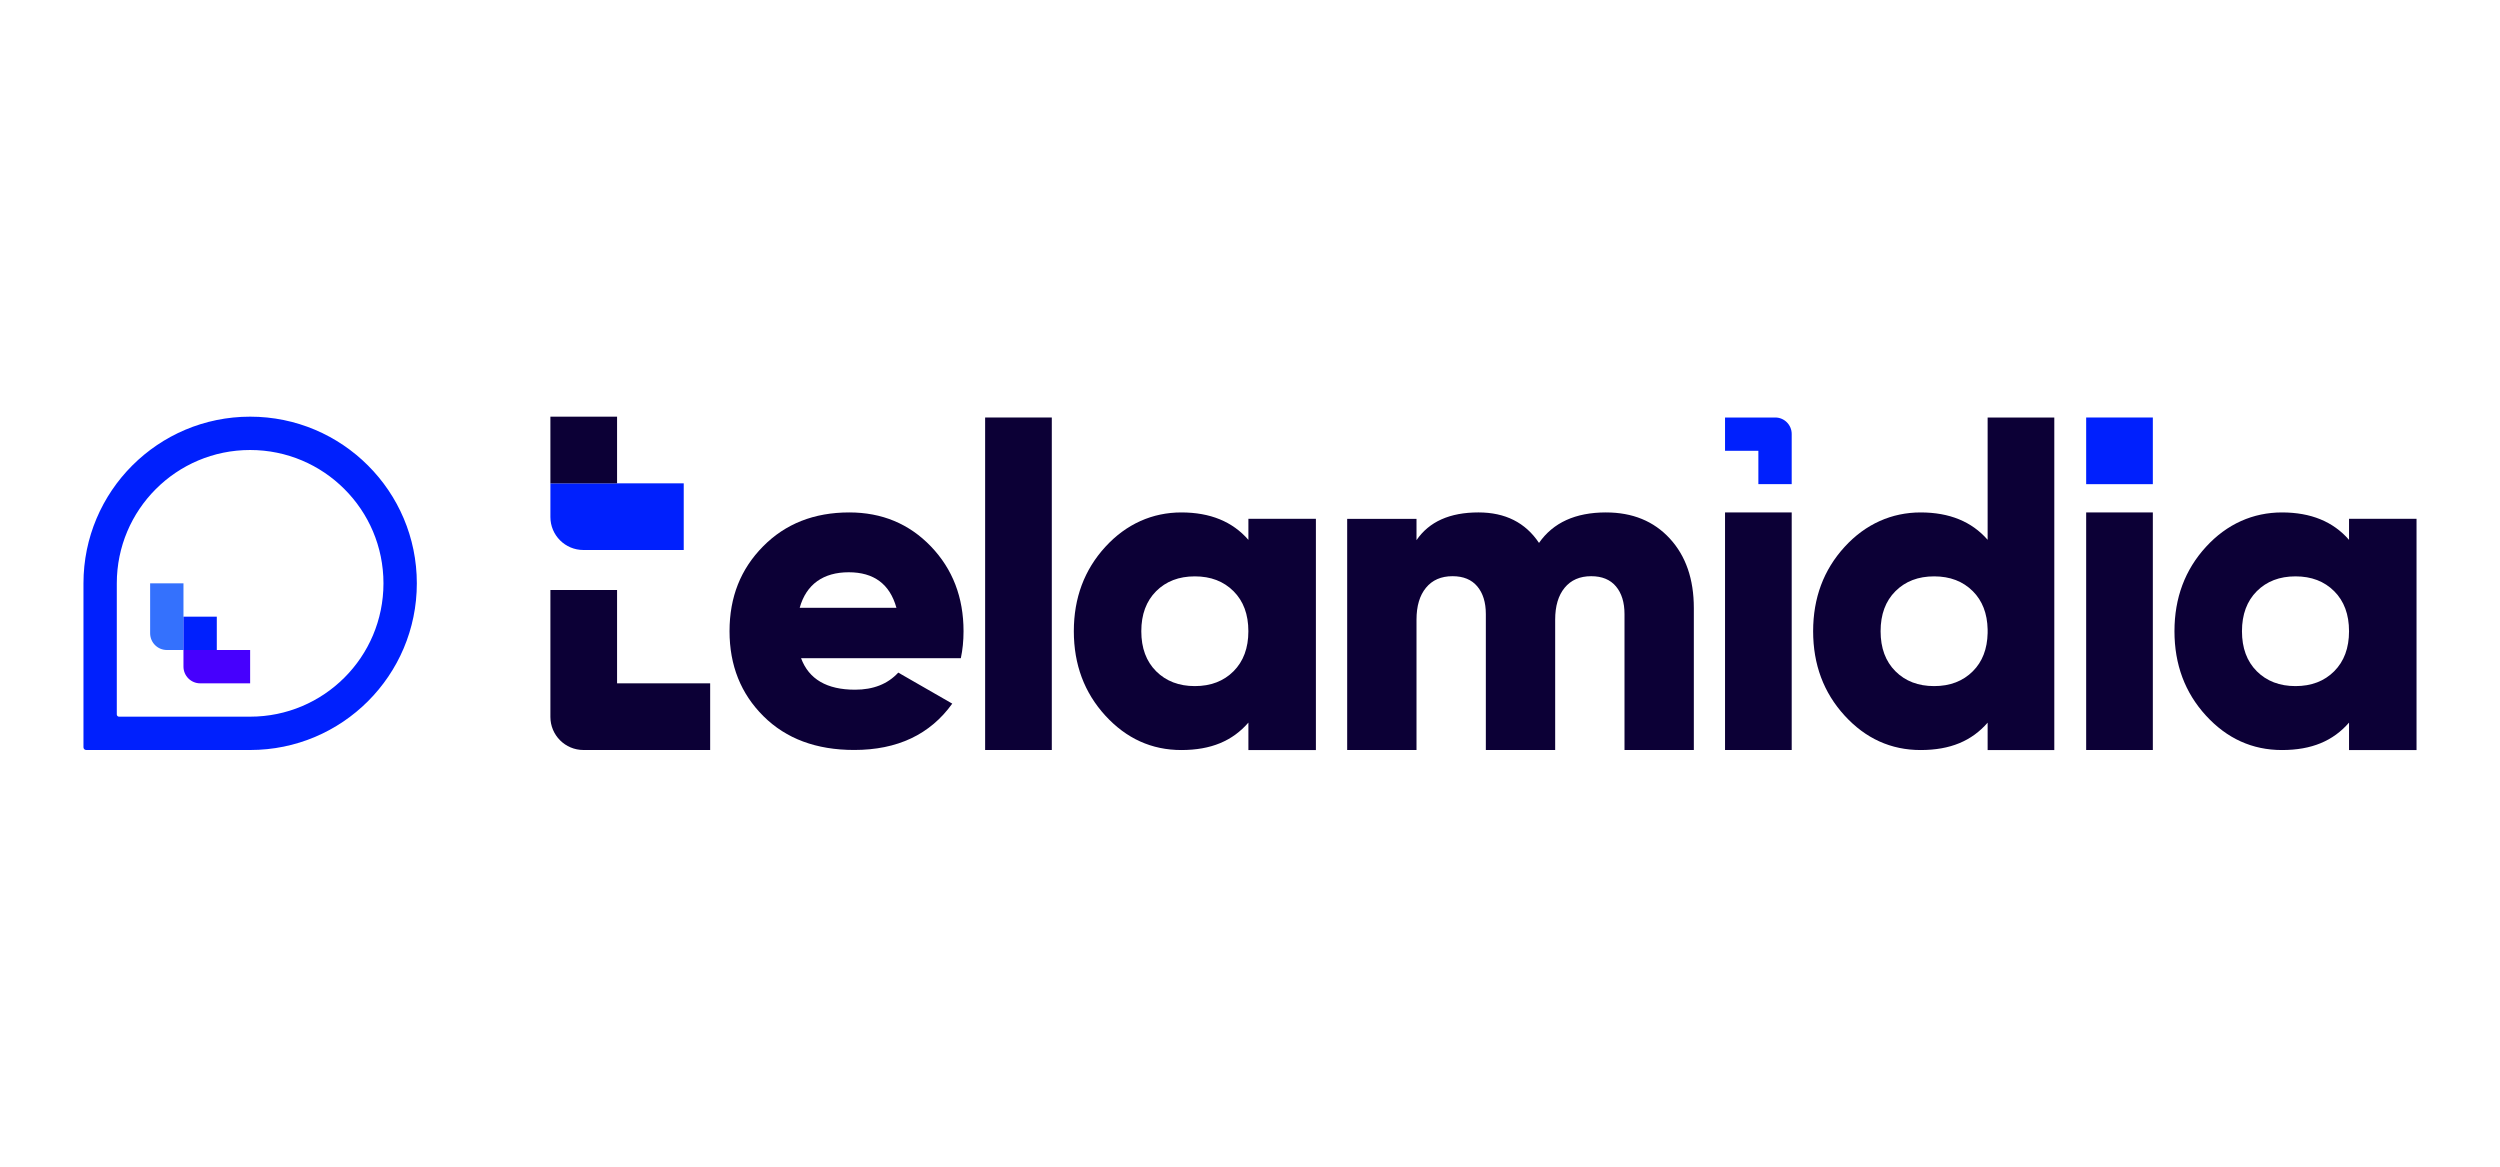
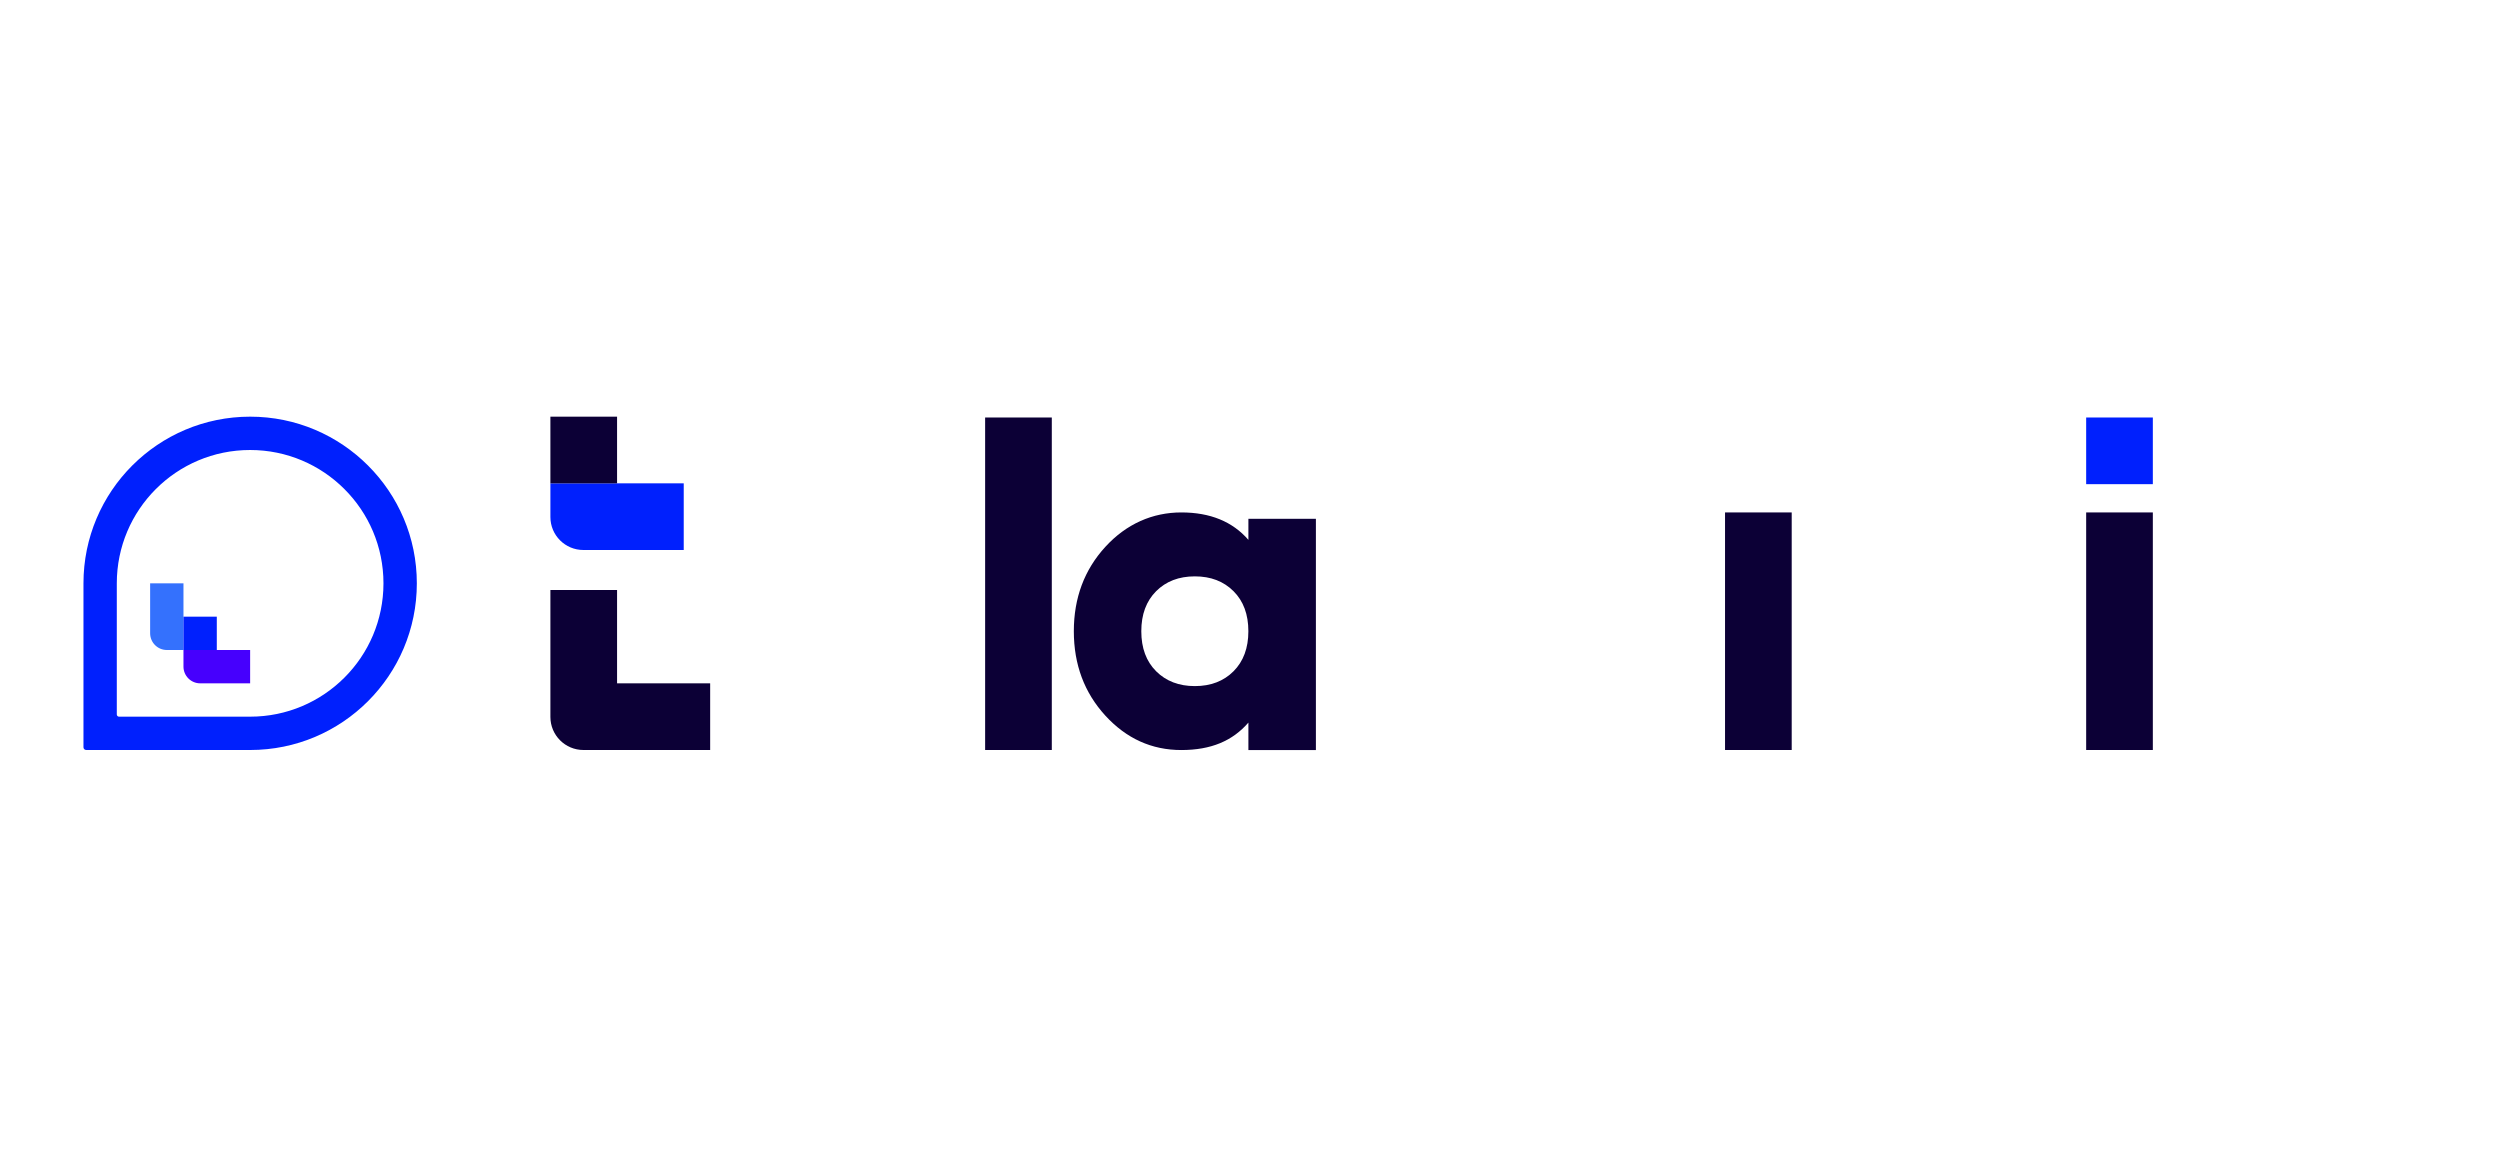
<svg xmlns="http://www.w3.org/2000/svg" id="Camada_1" data-name="Camada 1" viewBox="0 0 750 350">
  <defs>
    <style>
      .cls-1 {
        fill: #0c0036;
      }

      .cls-2 {
        fill: #0020fd;
      }

      .cls-3 {
        fill: #4600fd;
      }

      .cls-4 {
        fill: #3471fd;
      }
    </style>
  </defs>
  <g>
-     <path class="cls-2" d="M532.57,125.25h-15.06v10h10v10h10v-15.06c0-2.73-2.21-4.94-4.94-4.94Z" />
    <rect class="cls-2" x="625.85" y="125.25" width="20" height="20" />
    <g>
      <g>
        <path class="cls-2" d="M185.12,145h-20v10.11c0,5.46,4.43,9.89,9.89,9.89h30.11v-20h-20Z" />
        <rect class="cls-1" x="165.12" y="125" width="20" height="20" />
      </g>
      <path class="cls-1" d="M185.12,205h0v-27.99h-20v27.99h0v10.08c0,5.48,4.44,9.92,9.92,9.92h38.01v-20h-27.94Z" />
    </g>
    <rect class="cls-1" x="295.54" y="125.25" width="20" height="99.75" />
    <rect class="cls-1" x="517.51" y="153.73" width="20" height="71.27" />
    <rect class="cls-1" x="625.85" y="153.73" width="20" height="71.27" />
-     <path class="cls-1" d="M240.32,197.46c2.34,6.3,7.74,9.45,16.2,9.45,5.49,0,9.81-1.71,12.96-5.13l16.2,9.31c-6.66,9.27-16.47,13.9-29.43,13.9-11.34,0-20.41-3.37-27.2-10.12-6.8-6.75-10.19-15.25-10.19-25.51s3.35-18.65,10.06-25.44c6.7-6.79,15.32-10.19,25.85-10.19,9.81,0,17.97,3.4,24.5,10.19,6.52,6.8,9.79,15.28,9.79,25.44,0,2.88-.27,5.58-.81,8.1h-47.92ZM239.91,182.34h29.02c-1.98-7.11-6.75-10.66-14.31-10.66s-12.74,3.56-14.71,10.66Z" />
-     <path class="cls-1" d="M481.8,153.73c7.95,0,14.33,2.61,19.14,7.83,4.81,5.22,7.21,12.18,7.21,20.87v42.57h-20.8v-40.77c0-3.51-.86-6.29-2.57-8.32-1.71-2.03-4.18-3.05-7.42-3.05-3.42,0-6.08,1.16-7.97,3.47-1.9,2.31-2.84,5.5-2.84,9.57v39.1h-20.8v-40.77c0-3.51-.86-6.29-2.57-8.32-1.71-2.03-4.18-3.05-7.42-3.05-3.42,0-6.08,1.16-7.97,3.47-1.9,2.31-2.84,5.5-2.84,9.57v39.1h-20.8v-69.33h20.8v6.38c3.79-5.55,9.98-8.32,18.58-8.32,8.04,0,14.1,3.05,18.17,9.15,4.25-6.1,10.95-9.15,20.11-9.15Z" />
    <path class="cls-1" d="M374.52,155.62v6.34c-4.77-5.49-11.47-8.23-20.11-8.23s-16.51,3.44-22.81,10.33c-6.3,6.88-9.45,15.32-9.45,25.31s3.15,18.43,9.45,25.31c6.3,6.88,13.9,10.33,22.81,10.33s15.34-2.74,20.11-8.23v8.23h20.25v-69.38h-20.25ZM370.06,201.38c-2.97,2.97-6.84,4.45-11.61,4.45s-8.64-1.49-11.61-4.45c-2.97-2.97-4.45-6.97-4.45-12.01s1.49-9.04,4.45-12.01c2.97-2.97,6.84-4.45,11.61-4.45s8.64,1.48,11.61,4.45c2.97,2.97,4.45,6.97,4.45,12.01s-1.49,9.04-4.45,12.01Z" />
-     <path class="cls-1" d="M704.71,155.62v6.34c-4.77-5.49-11.47-8.23-20.11-8.23s-16.51,3.44-22.81,10.33c-6.3,6.88-9.45,15.32-9.45,25.31s3.15,18.43,9.45,25.31c6.3,6.88,13.9,10.33,22.81,10.33s15.34-2.74,20.11-8.23v8.23h20.25v-69.38h-20.25ZM700.26,201.38c-2.97,2.97-6.84,4.45-11.61,4.45s-8.64-1.49-11.61-4.45c-2.97-2.97-4.45-6.97-4.45-12.01s1.49-9.04,4.45-12.01c2.97-2.97,6.84-4.45,11.61-4.45s8.64,1.48,11.61,4.45c2.97,2.97,4.45,6.97,4.45,12.01s-1.49,9.04-4.45,12.01Z" />
-     <path class="cls-1" d="M596.29,125.25v36.69c-4.77-5.47-11.47-8.21-20.09-8.21s-16.52,3.44-22.81,10.33c-6.3,6.88-9.45,15.32-9.45,25.31s3.15,18.43,9.45,25.31c6.29,6.88,13.91,10.33,22.81,10.33s15.32-2.74,20.09-8.21v8.21h20v-99.75h-20ZM591.85,201.38c-2.97,2.97-6.84,4.45-11.61,4.45s-8.64-1.48-11.61-4.45c-2.97-2.97-4.45-6.97-4.45-12.01s1.48-9.05,4.45-12.01c2.97-2.97,6.84-4.45,11.61-4.45s8.64,1.48,11.61,4.45c2.86,2.86,4.33,6.68,4.44,11.45v1.12c-.11,4.77-1.58,8.6-4.44,11.45Z" />
  </g>
  <g>
    <path class="cls-2" d="M110.4,139.65c-9.05-9.05-21.54-14.65-35.35-14.65-27.61,0-50.01,22.38-50.01,50v49.18c0,.46.37.82.83.82h49.18c13.81,0,26.3-5.59,35.35-14.64,9.05-9.05,14.65-21.55,14.65-35.36s-5.59-26.3-14.65-35.35ZM103.32,203.29c-7.24,7.24-17.24,11.71-28.28,11.71h-39.34c-.36,0-.66-.29-.66-.66v-39.34c0-22.09,17.9-40,40-40,11.04,0,21.04,4.47,28.28,11.72,7.25,7.23,11.72,17.23,11.72,28.28s-4.47,21.05-11.72,28.29Z" />
    <g>
      <path class="cls-4" d="M45.04,175v14.98c0,2.77,2.25,5.02,5.02,5.02h4.98v-20h-10Z" />
      <rect class="cls-2" x="55.04" y="185" width="10" height="10" />
      <path class="cls-3" d="M65.04,195h-10v4.98c0,2.77,2.25,5.02,5.02,5.02h14.98v-10h-10Z" />
    </g>
  </g>
</svg>